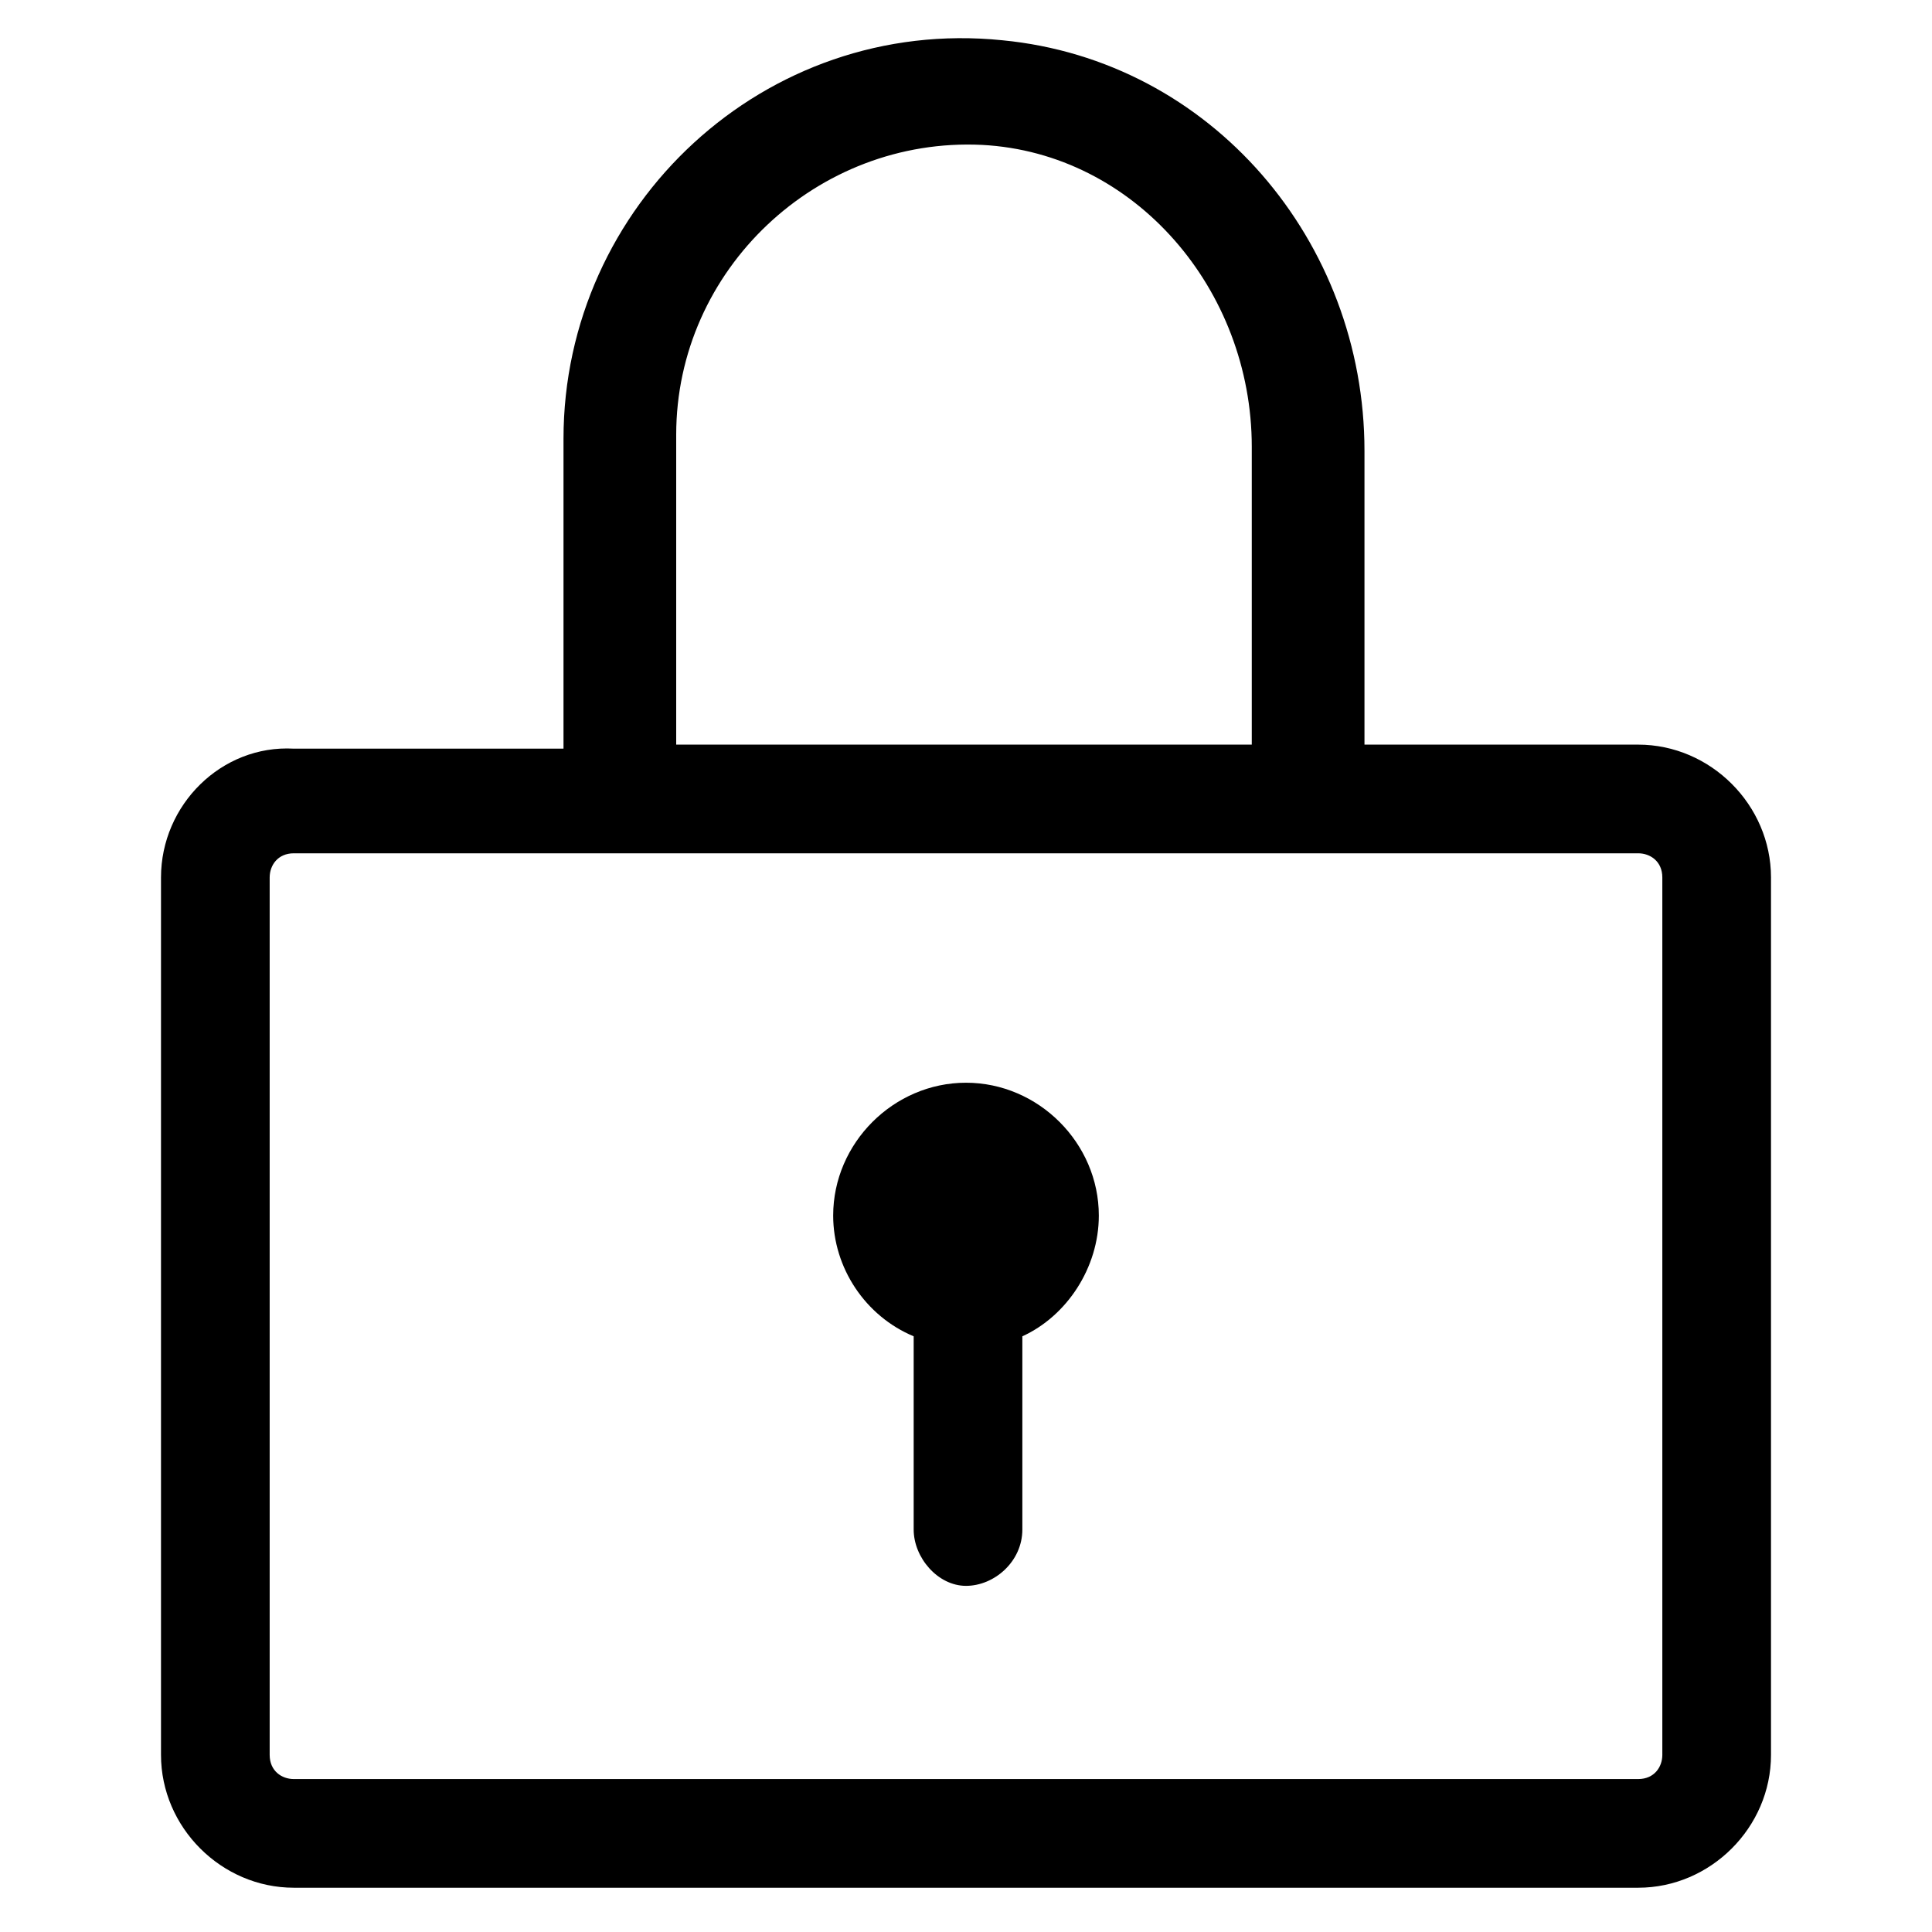
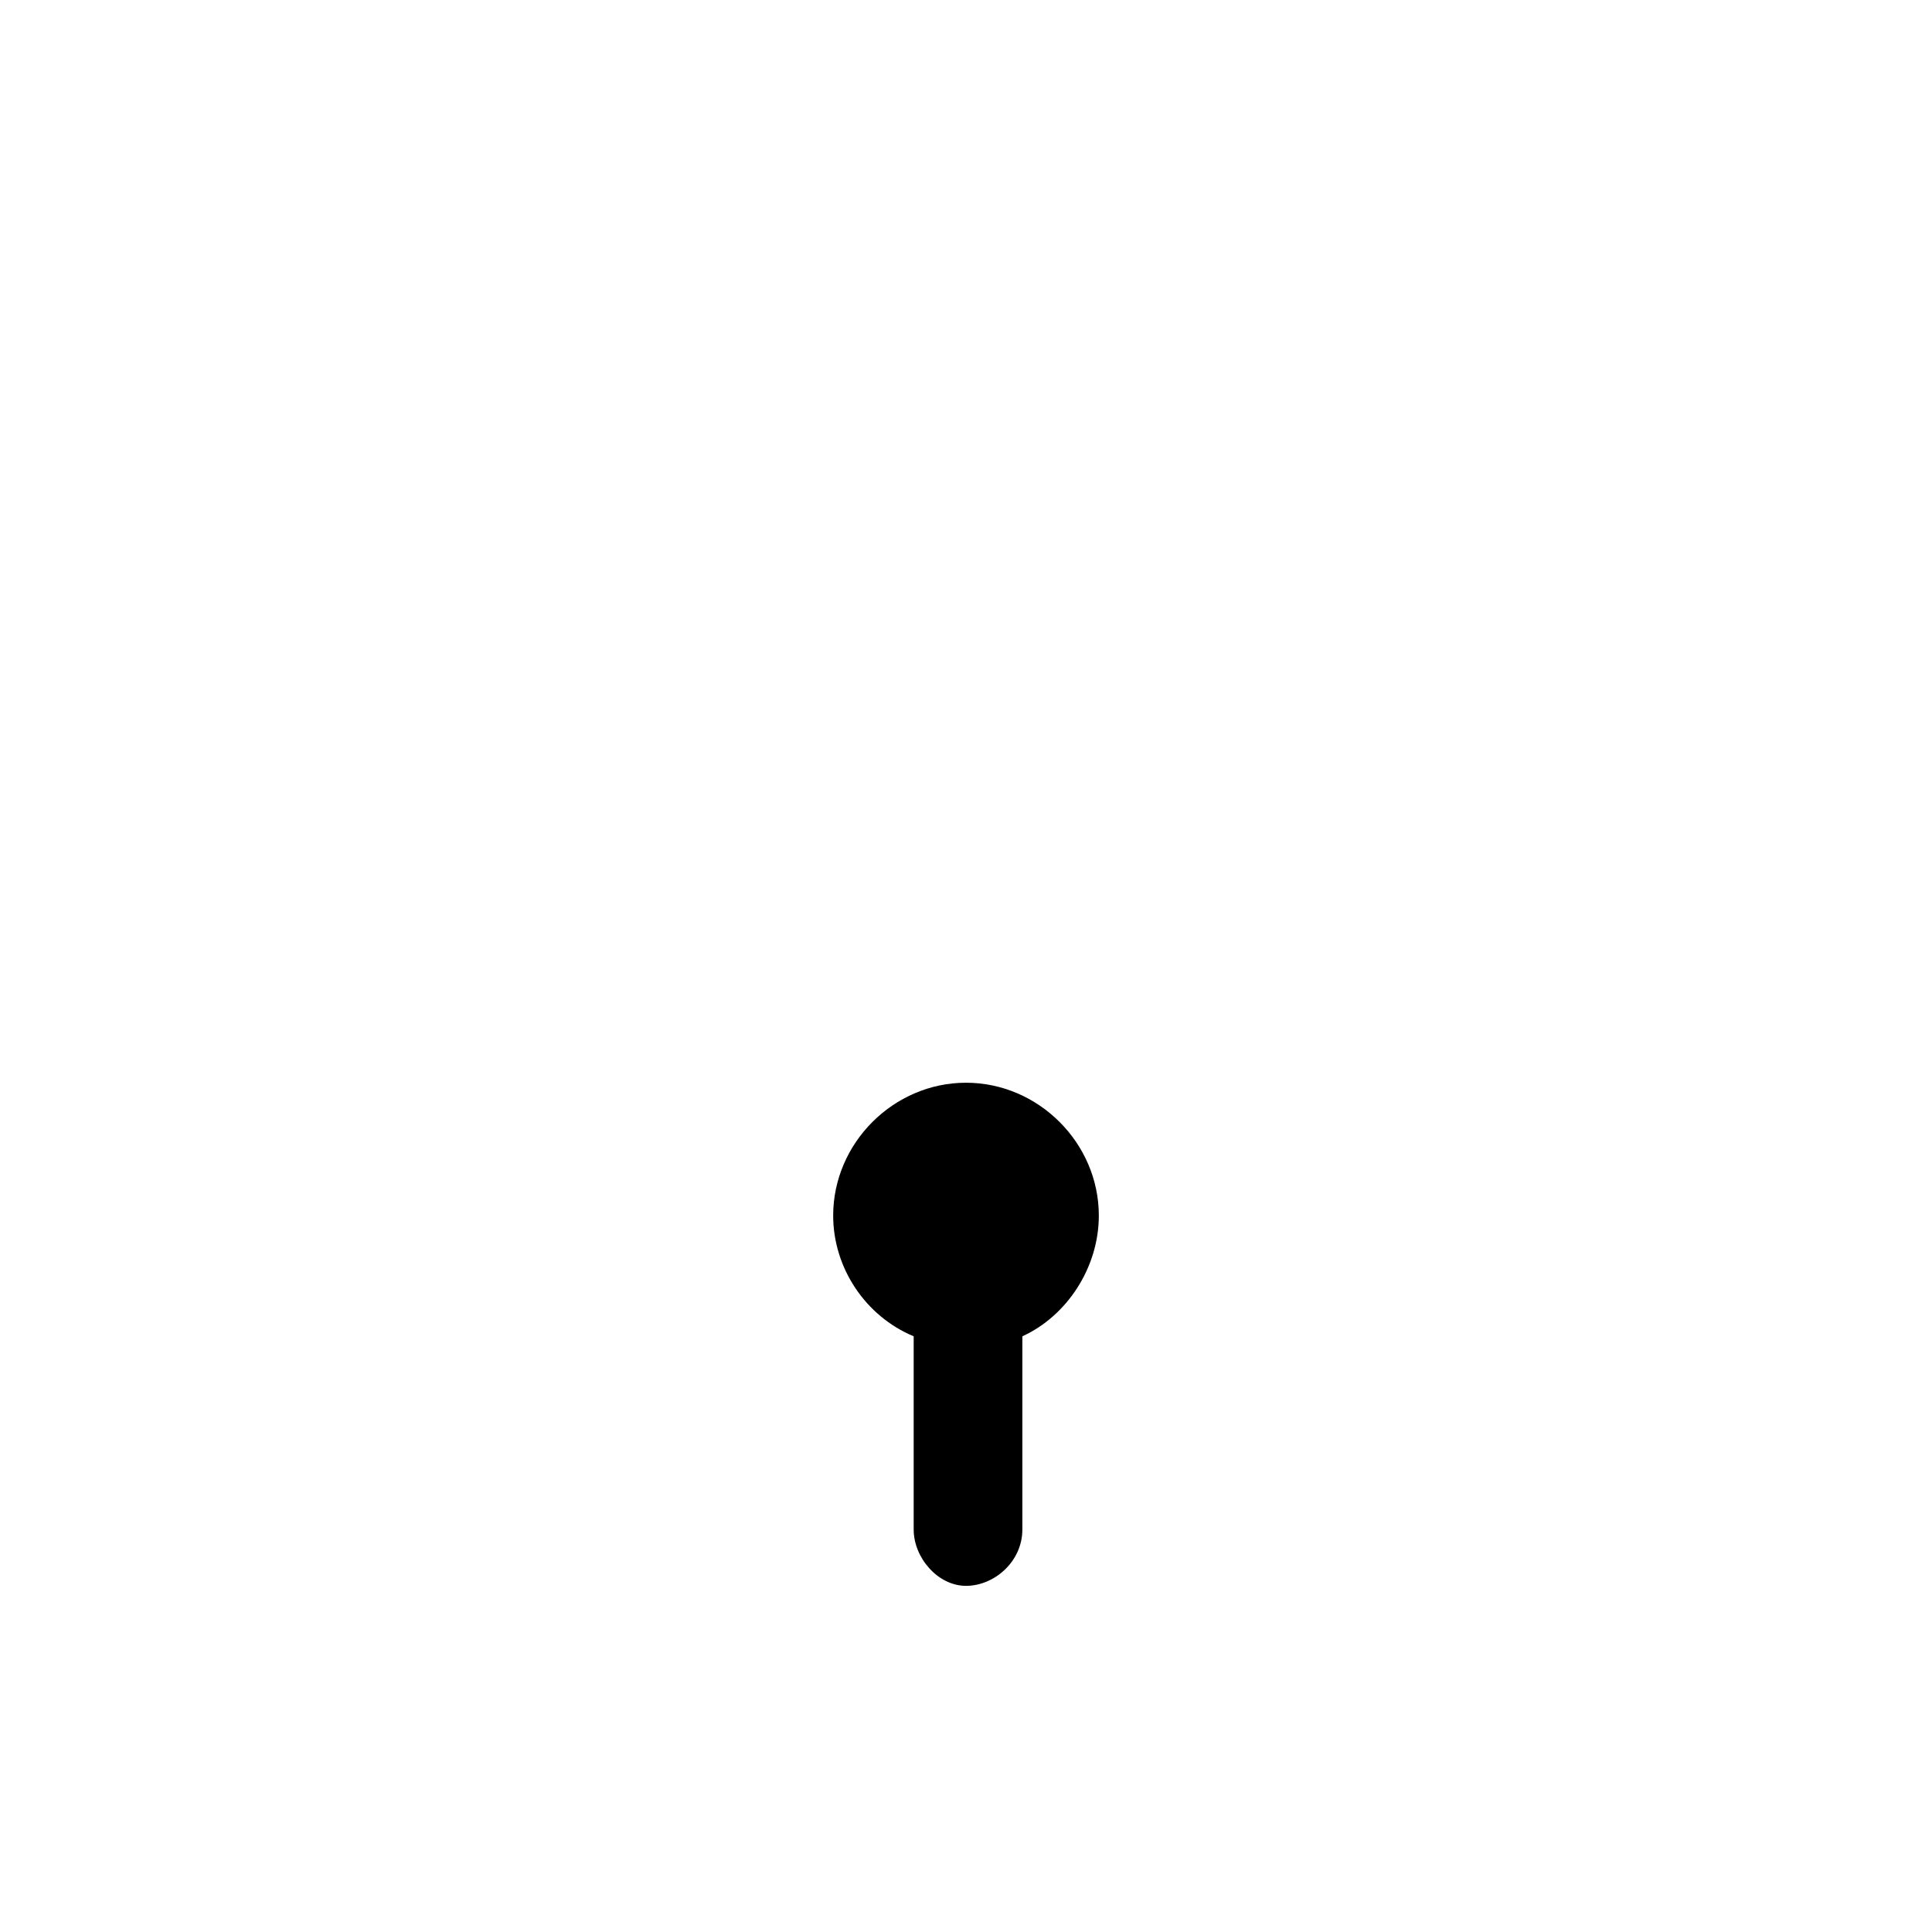
<svg xmlns="http://www.w3.org/2000/svg" version="1.1" id="图层_1" x="0px" y="0px" viewBox="0 0 48 48" style="enable-background:new 0 0 48 48;" xml:space="preserve">
  <g>
-     <path d="M40.7,18.5h-6.8v-7.3c0-5.2-3.8-9.7-9-10.2c-5.9-0.6-10.9,4.1-10.9,9.9v7.7H7.3C5.5,18.5,4,20,4,21.8v21.8   c0,1.8,1.5,3.3,3.3,3.3h33.4c1.8,0,3.3-1.5,3.3-3.3V21.8C44,20,42.5,18.5,40.7,18.5z M16.8,10.8c0-4.1,3.5-7.4,7.6-7.2   c3.8,0.2,6.7,3.6,6.7,7.5l0,7.4H16.8V10.8z M41.3,43.6c0,0.3-0.2,0.6-0.6,0.6H7.3c-0.3,0-0.6-0.2-0.6-0.6V21.8   c0-0.3,0.2-0.6,0.6-0.6h33.4c0.3,0,0.6,0.2,0.6,0.6V43.6z" />
    <path d="M24,26.9c-1.8,0-3.3,1.5-3.3,3.3c0,1.3,0.8,2.5,2,3V38c0,0.7,0.6,1.4,1.3,1.4s1.4-0.6,1.4-1.4v-4.8c1.1-0.5,1.9-1.7,1.9-3   C27.3,28.4,25.8,26.9,24,26.9z" />
  </g>
</svg>